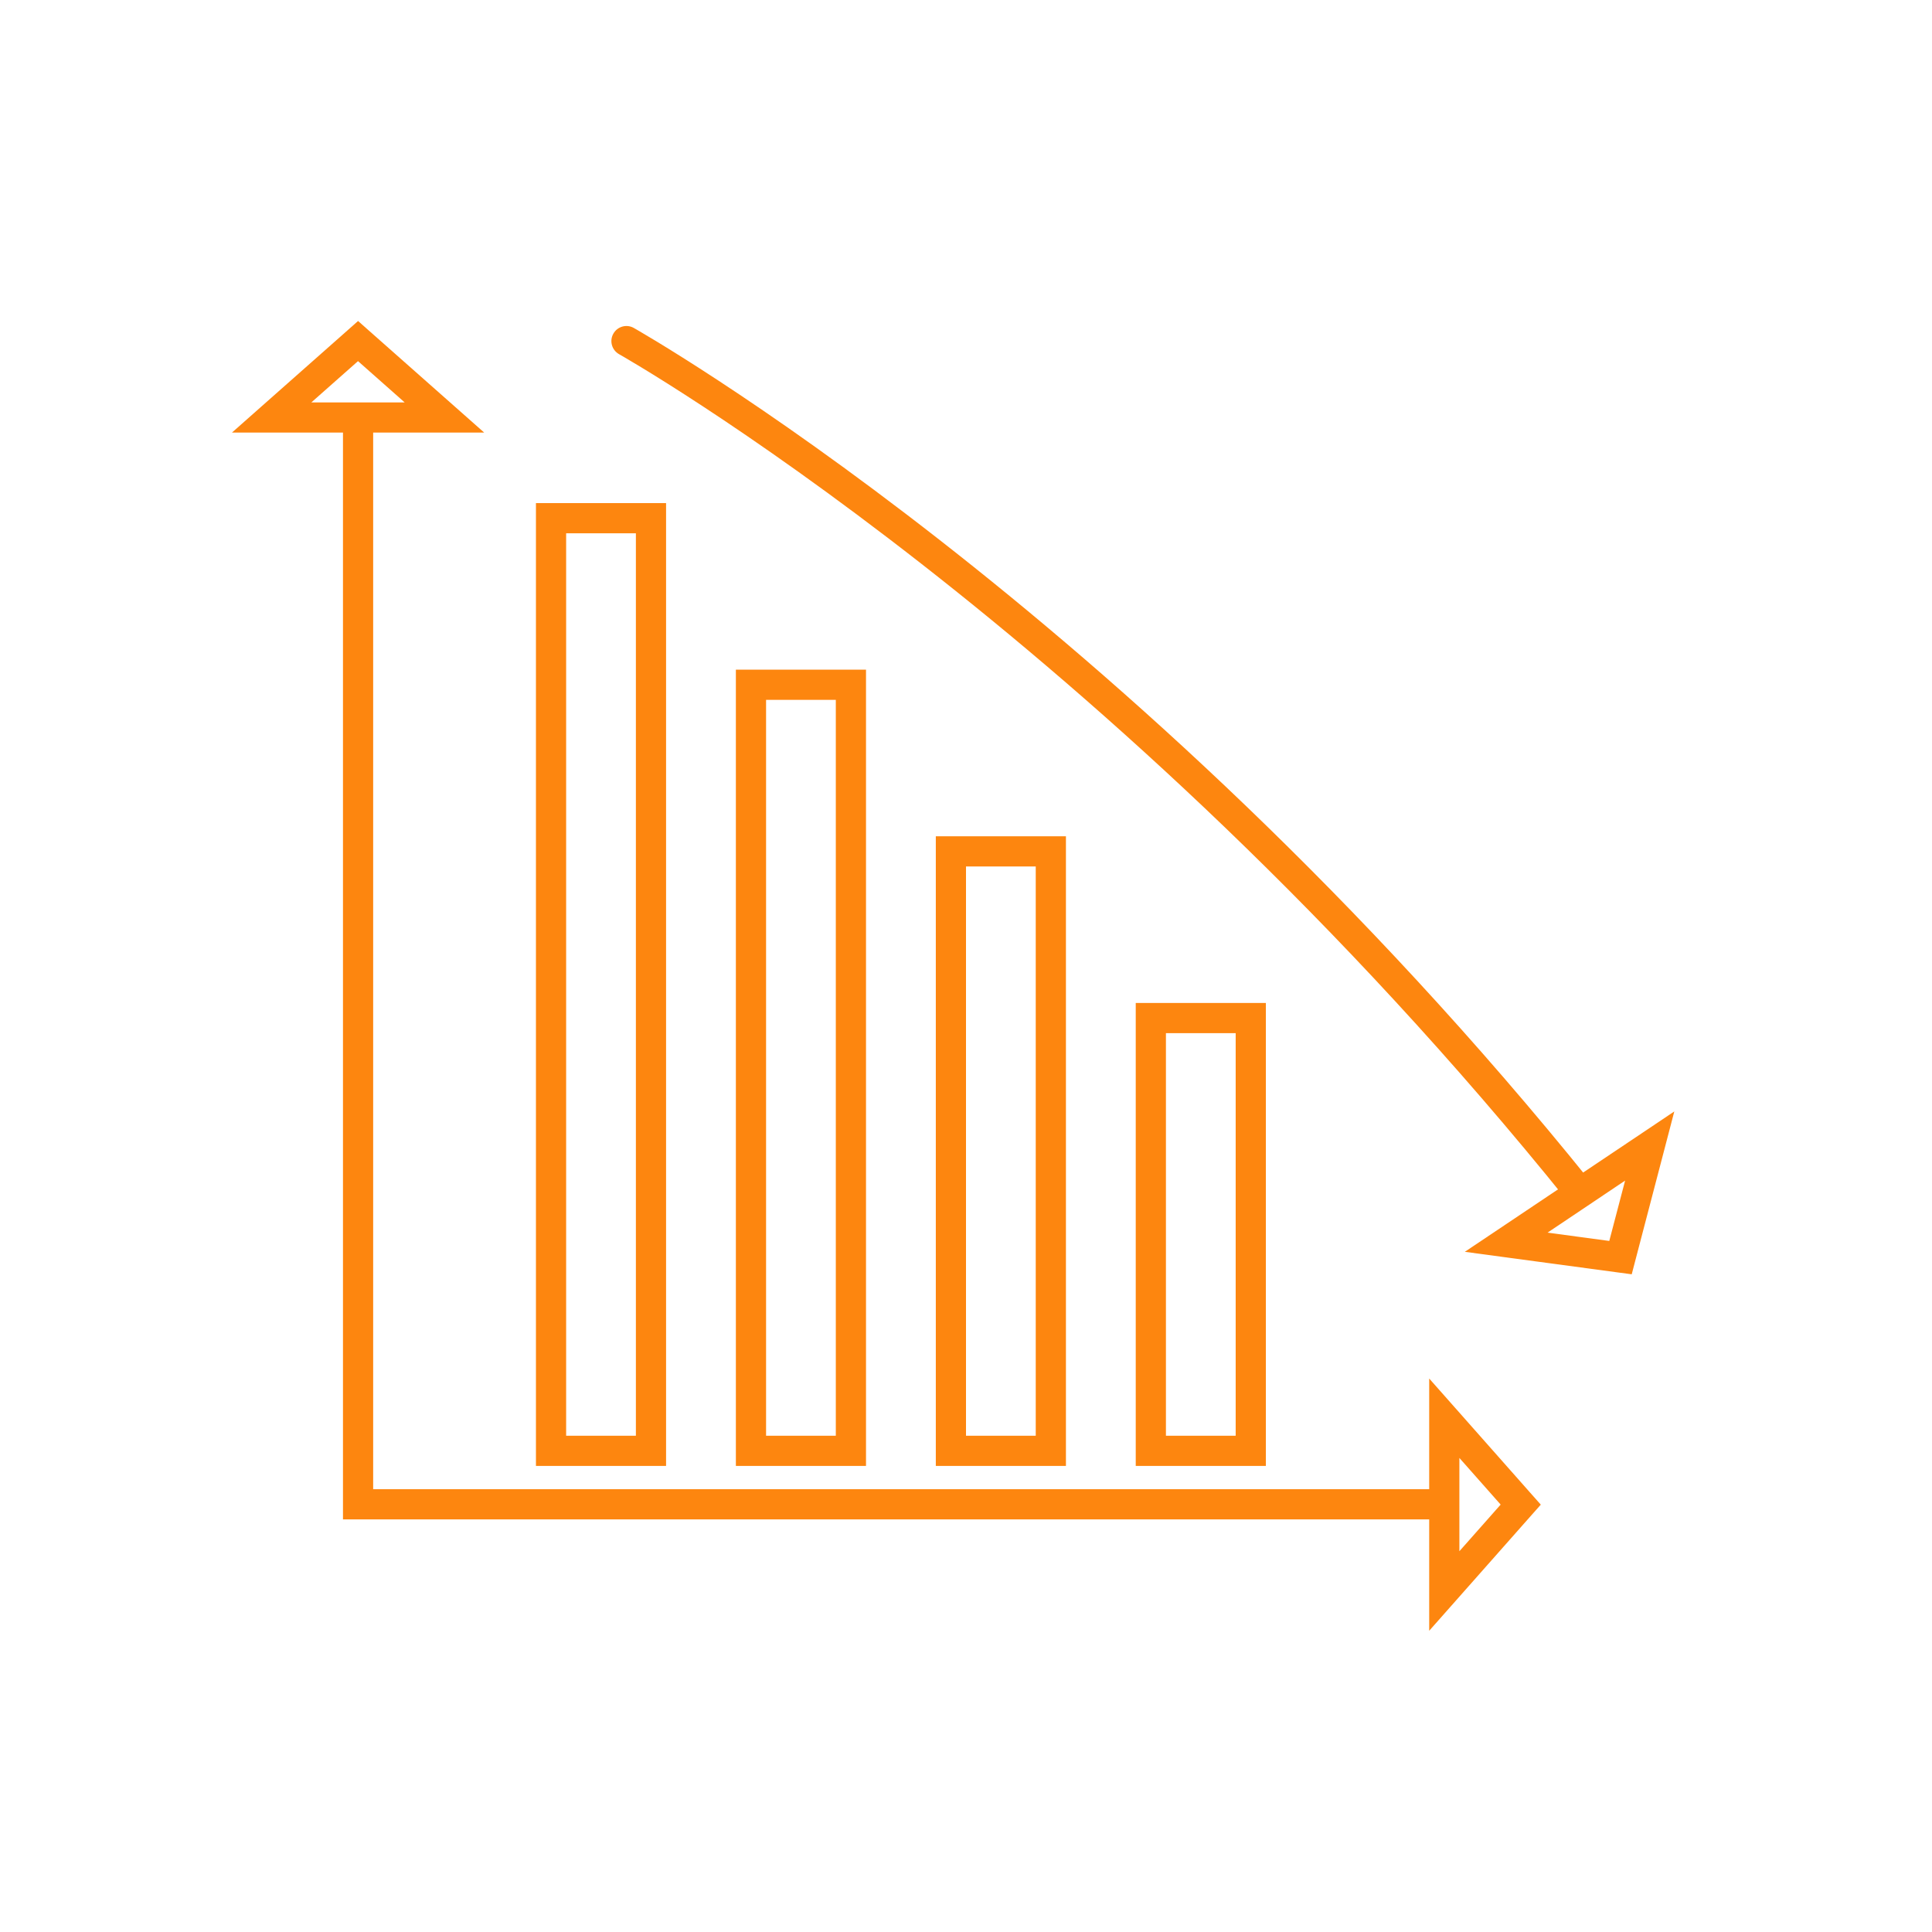
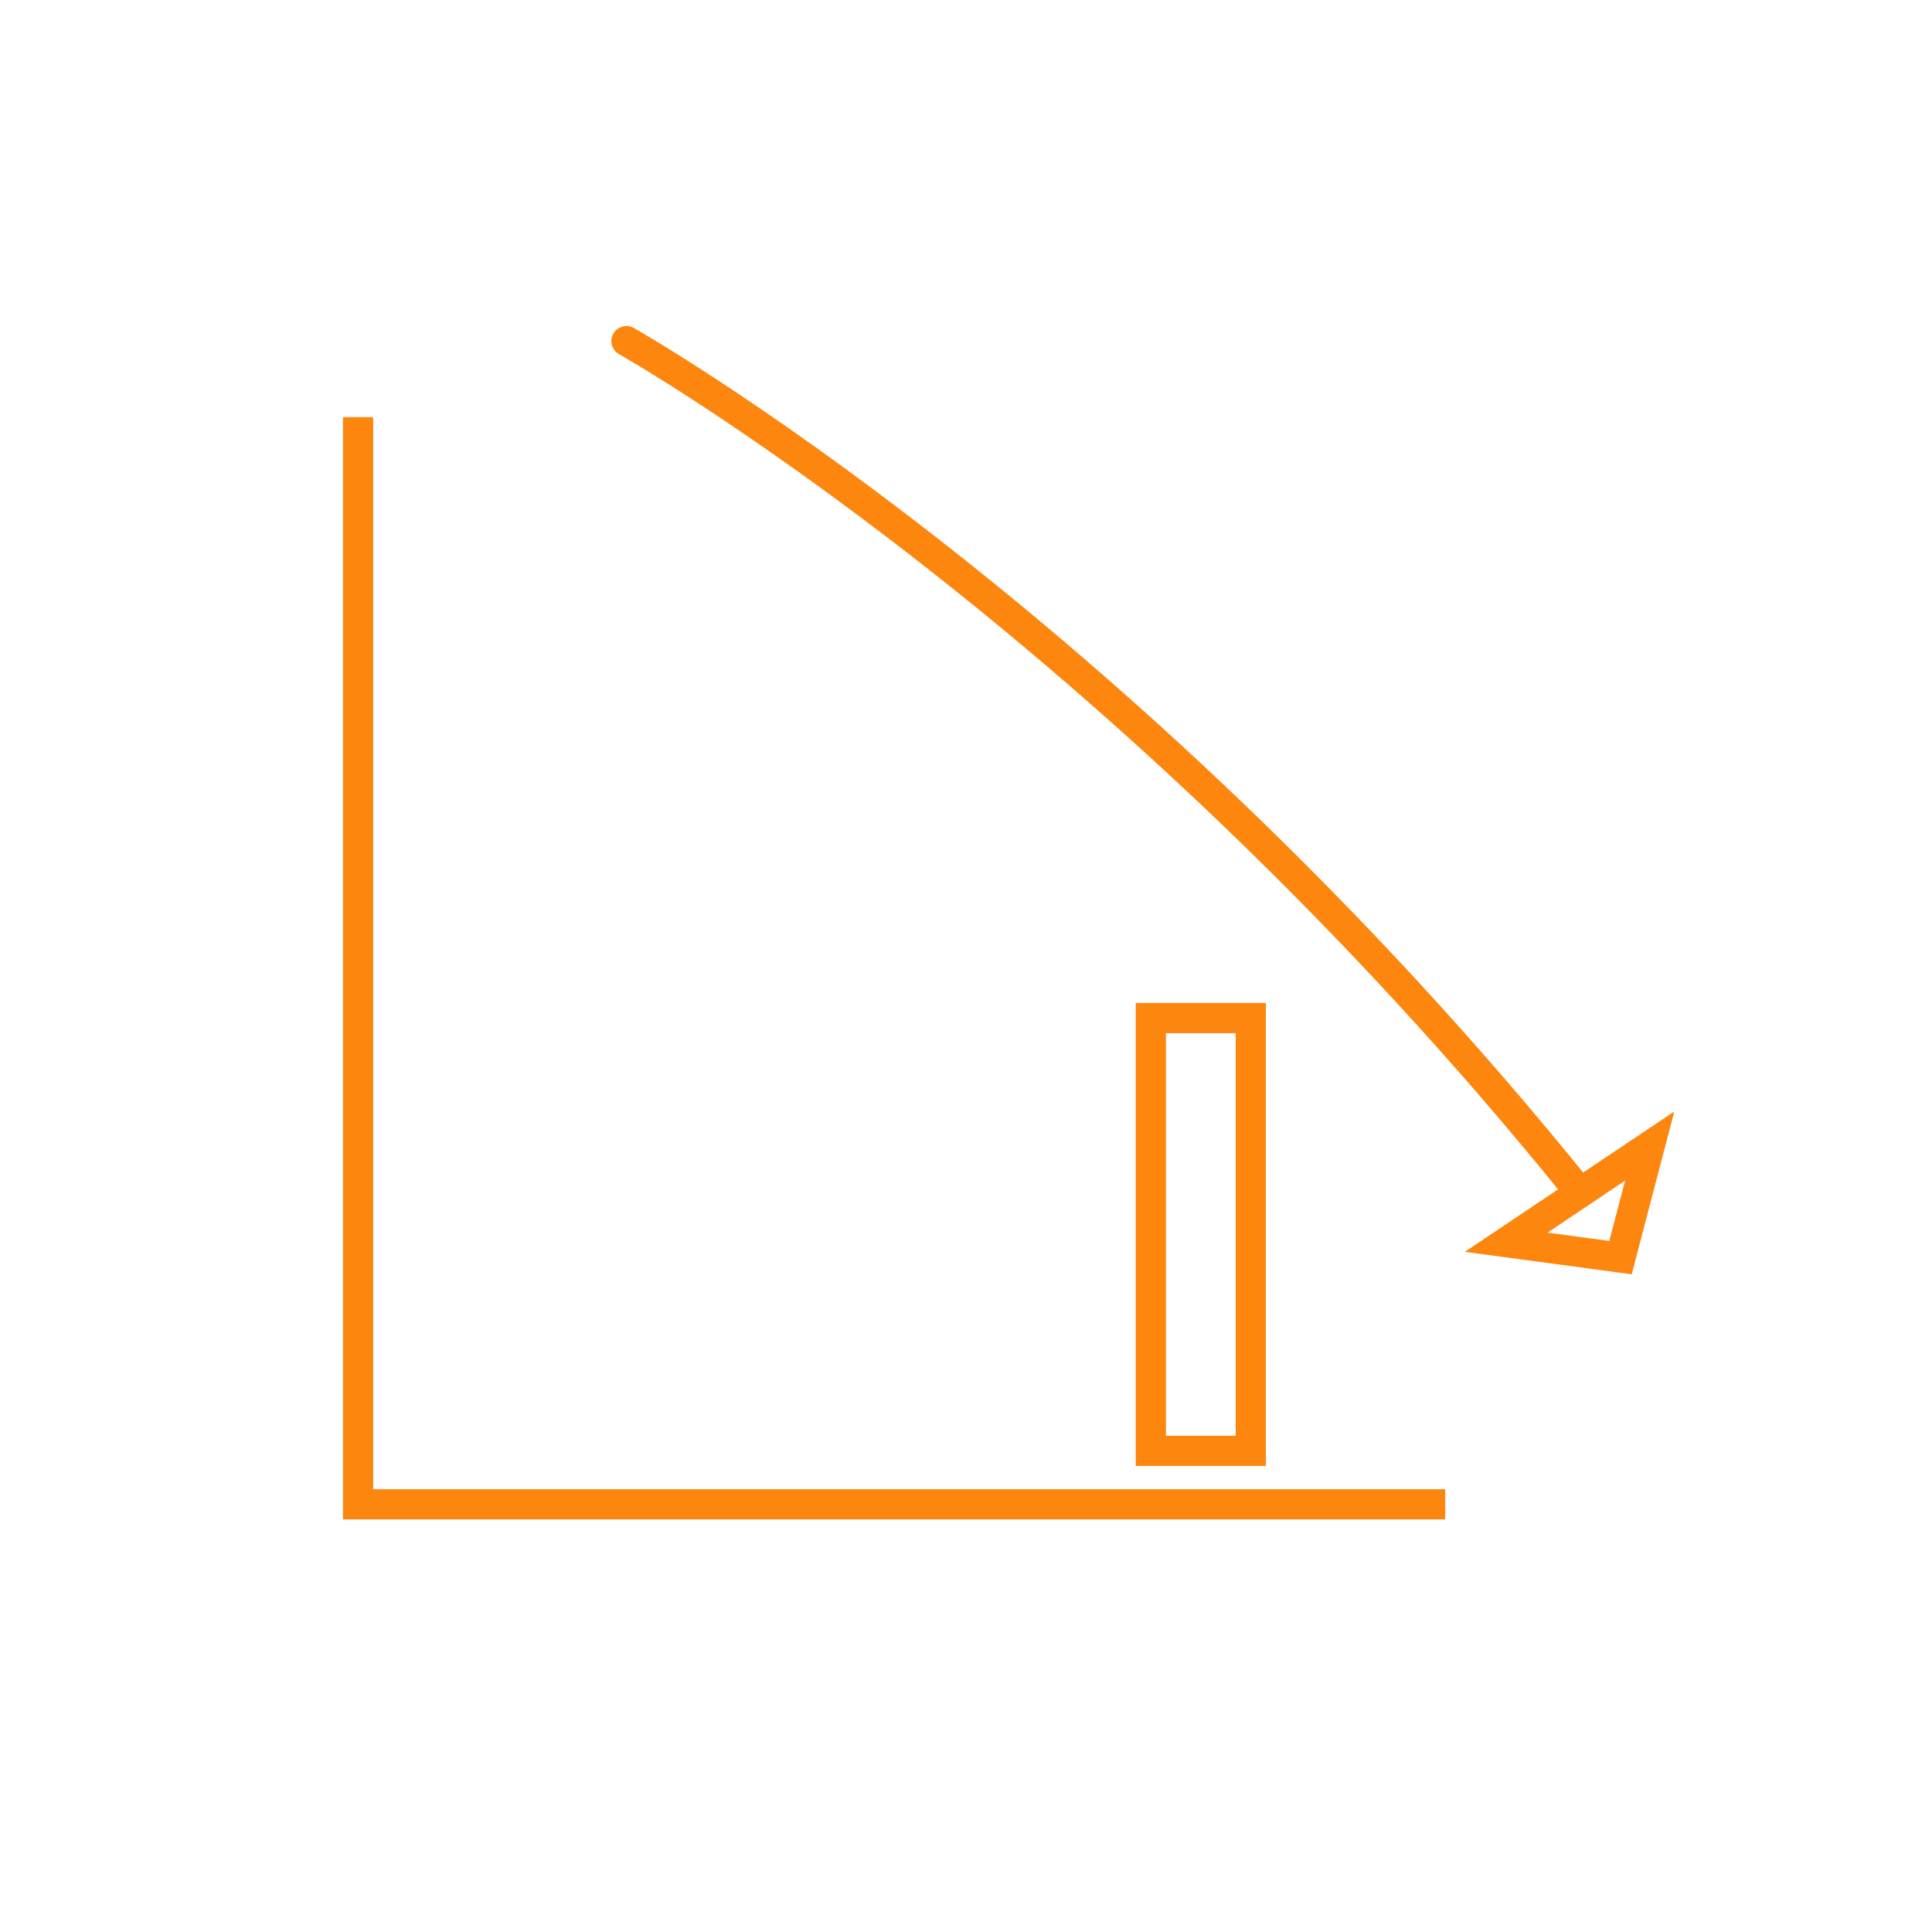
<svg xmlns="http://www.w3.org/2000/svg" width="128pt" height="128pt" version="1.1" viewBox="0 0 128 128">
  <path d="m24.723 27.637v71.027h71.023v2h-73.023v-73.027z" fill="#fd860f" />
-   <path d="m94.688 100.14v-8.809l1.746 1.973 5.062 5.723 0.586 0.66-0.586 0.66-5.062 5.723-1.746 1.973zm2-3.543v6.176l2.734-3.09-2.734-3.09z" fill="#fd860f" />
-   <path d="m24.176 28.66h-8.809l1.973-1.746 5.723-5.062 0.66-0.586 0.66 0.586 5.723 5.062 1.973 1.746zm-3.543-2h6.176l-3.09-2.734-3.09 2.734z" fill="#fd860f" />
  <path d="m81.867 68.449h-4.621v26.672h4.621zm-5.621-2h7.621v30.672h-8.621v-30.672z" fill="#fd860f" />
-   <path d="m68.621 57.406h-4.621v37.715h4.621zm-5.621-2h7.621v41.715h-8.621v-41.715z" fill="#fd860f" />
-   <path d="m55.375 46.367h-4.621v48.754h4.621zm-5.621-2h7.621v52.754h-8.621v-52.754z" fill="#fd860f" />
-   <path d="m42.129 35.332h-4.621v59.789h4.621zm-5.621-2h7.621v63.789h-8.621v-63.789z" fill="#fd860f" />
  <path d="m41.996 21.73c-0.48-0.273-1.086-0.105-1.359 0.375-0.273 0.48-0.105 1.086 0.375 1.359 0.094 0.055 32.371 18.27 62.859 56.133 0.344 0.43 0.973 0.496 1.402 0.152 0.43-0.344 0.496-0.973 0.152-1.402-30.73-38.16-63.336-56.562-63.43-56.617z" fill="#fd860f" />
  <path d="m103.61 78.539 5.133-3.438 2.184-1.465-0.664 2.543-1.934 7.391-0.223 0.855-0.875-0.117-7.574-1.02-2.609-0.352 2.188-1.465zm4.055-0.32-2.945 1.977-2.191 1.469 4.09 0.551 1.047-3.992z" fill="#fd860f" />
</svg>